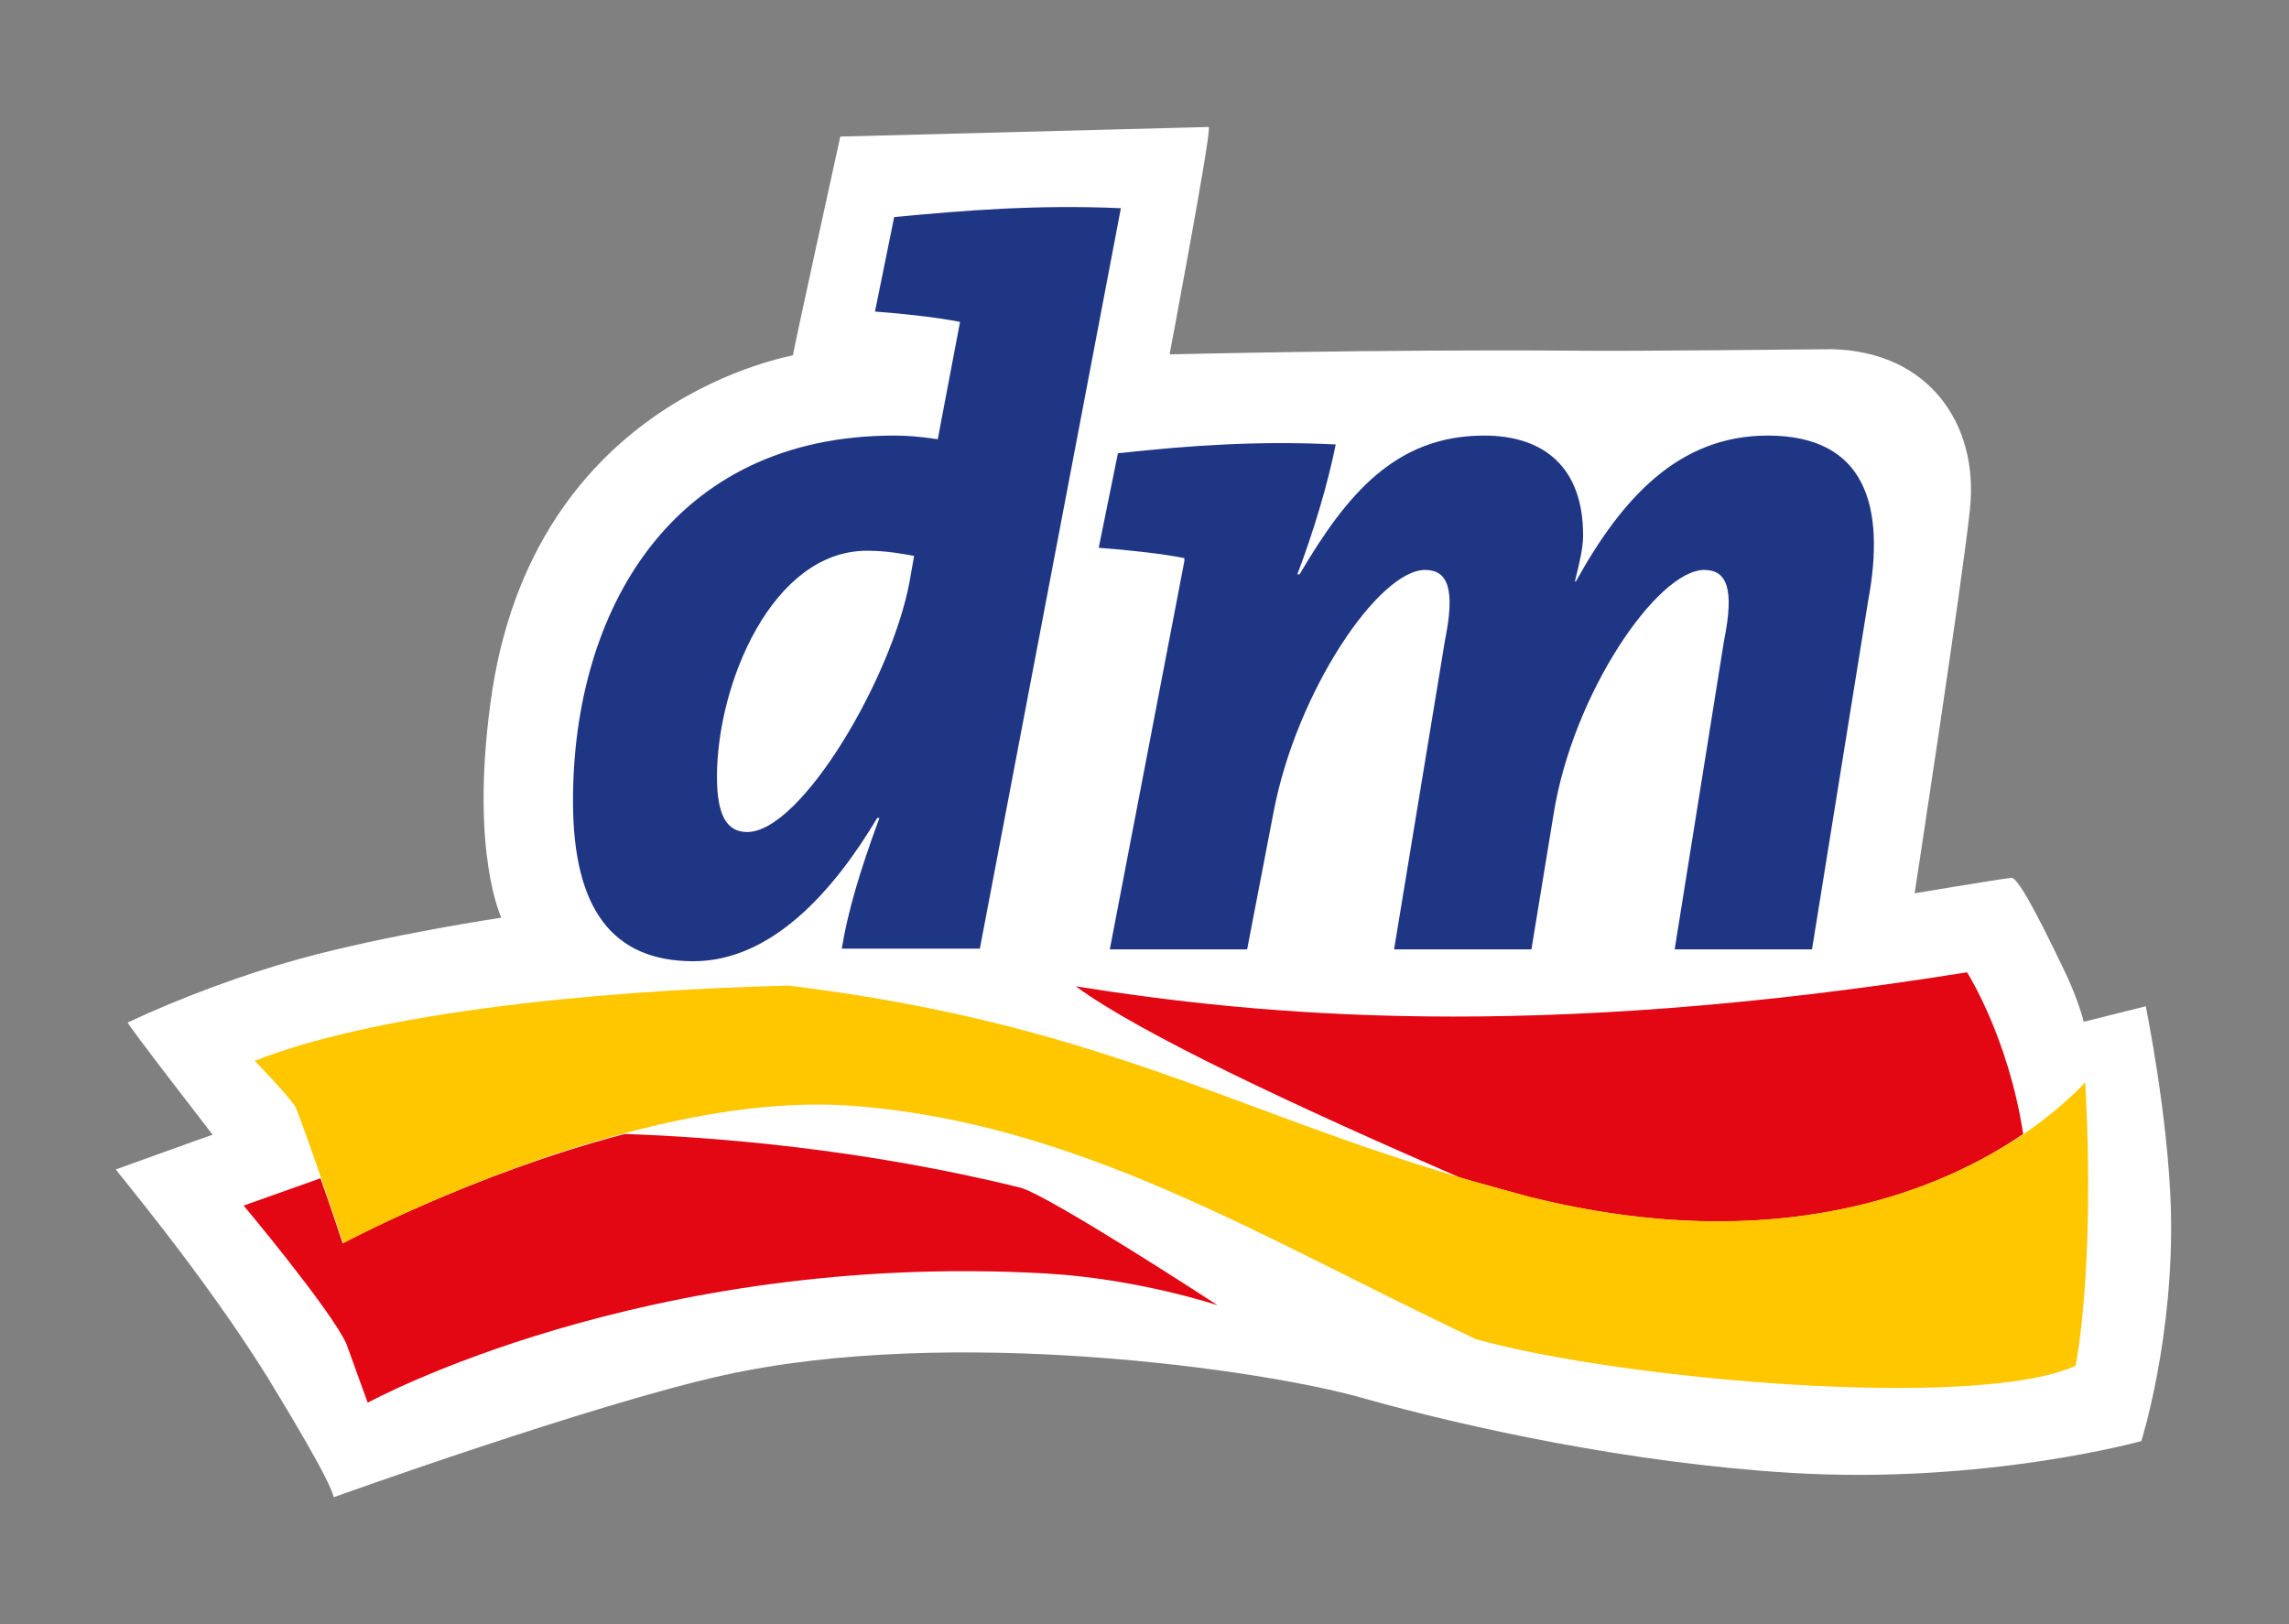
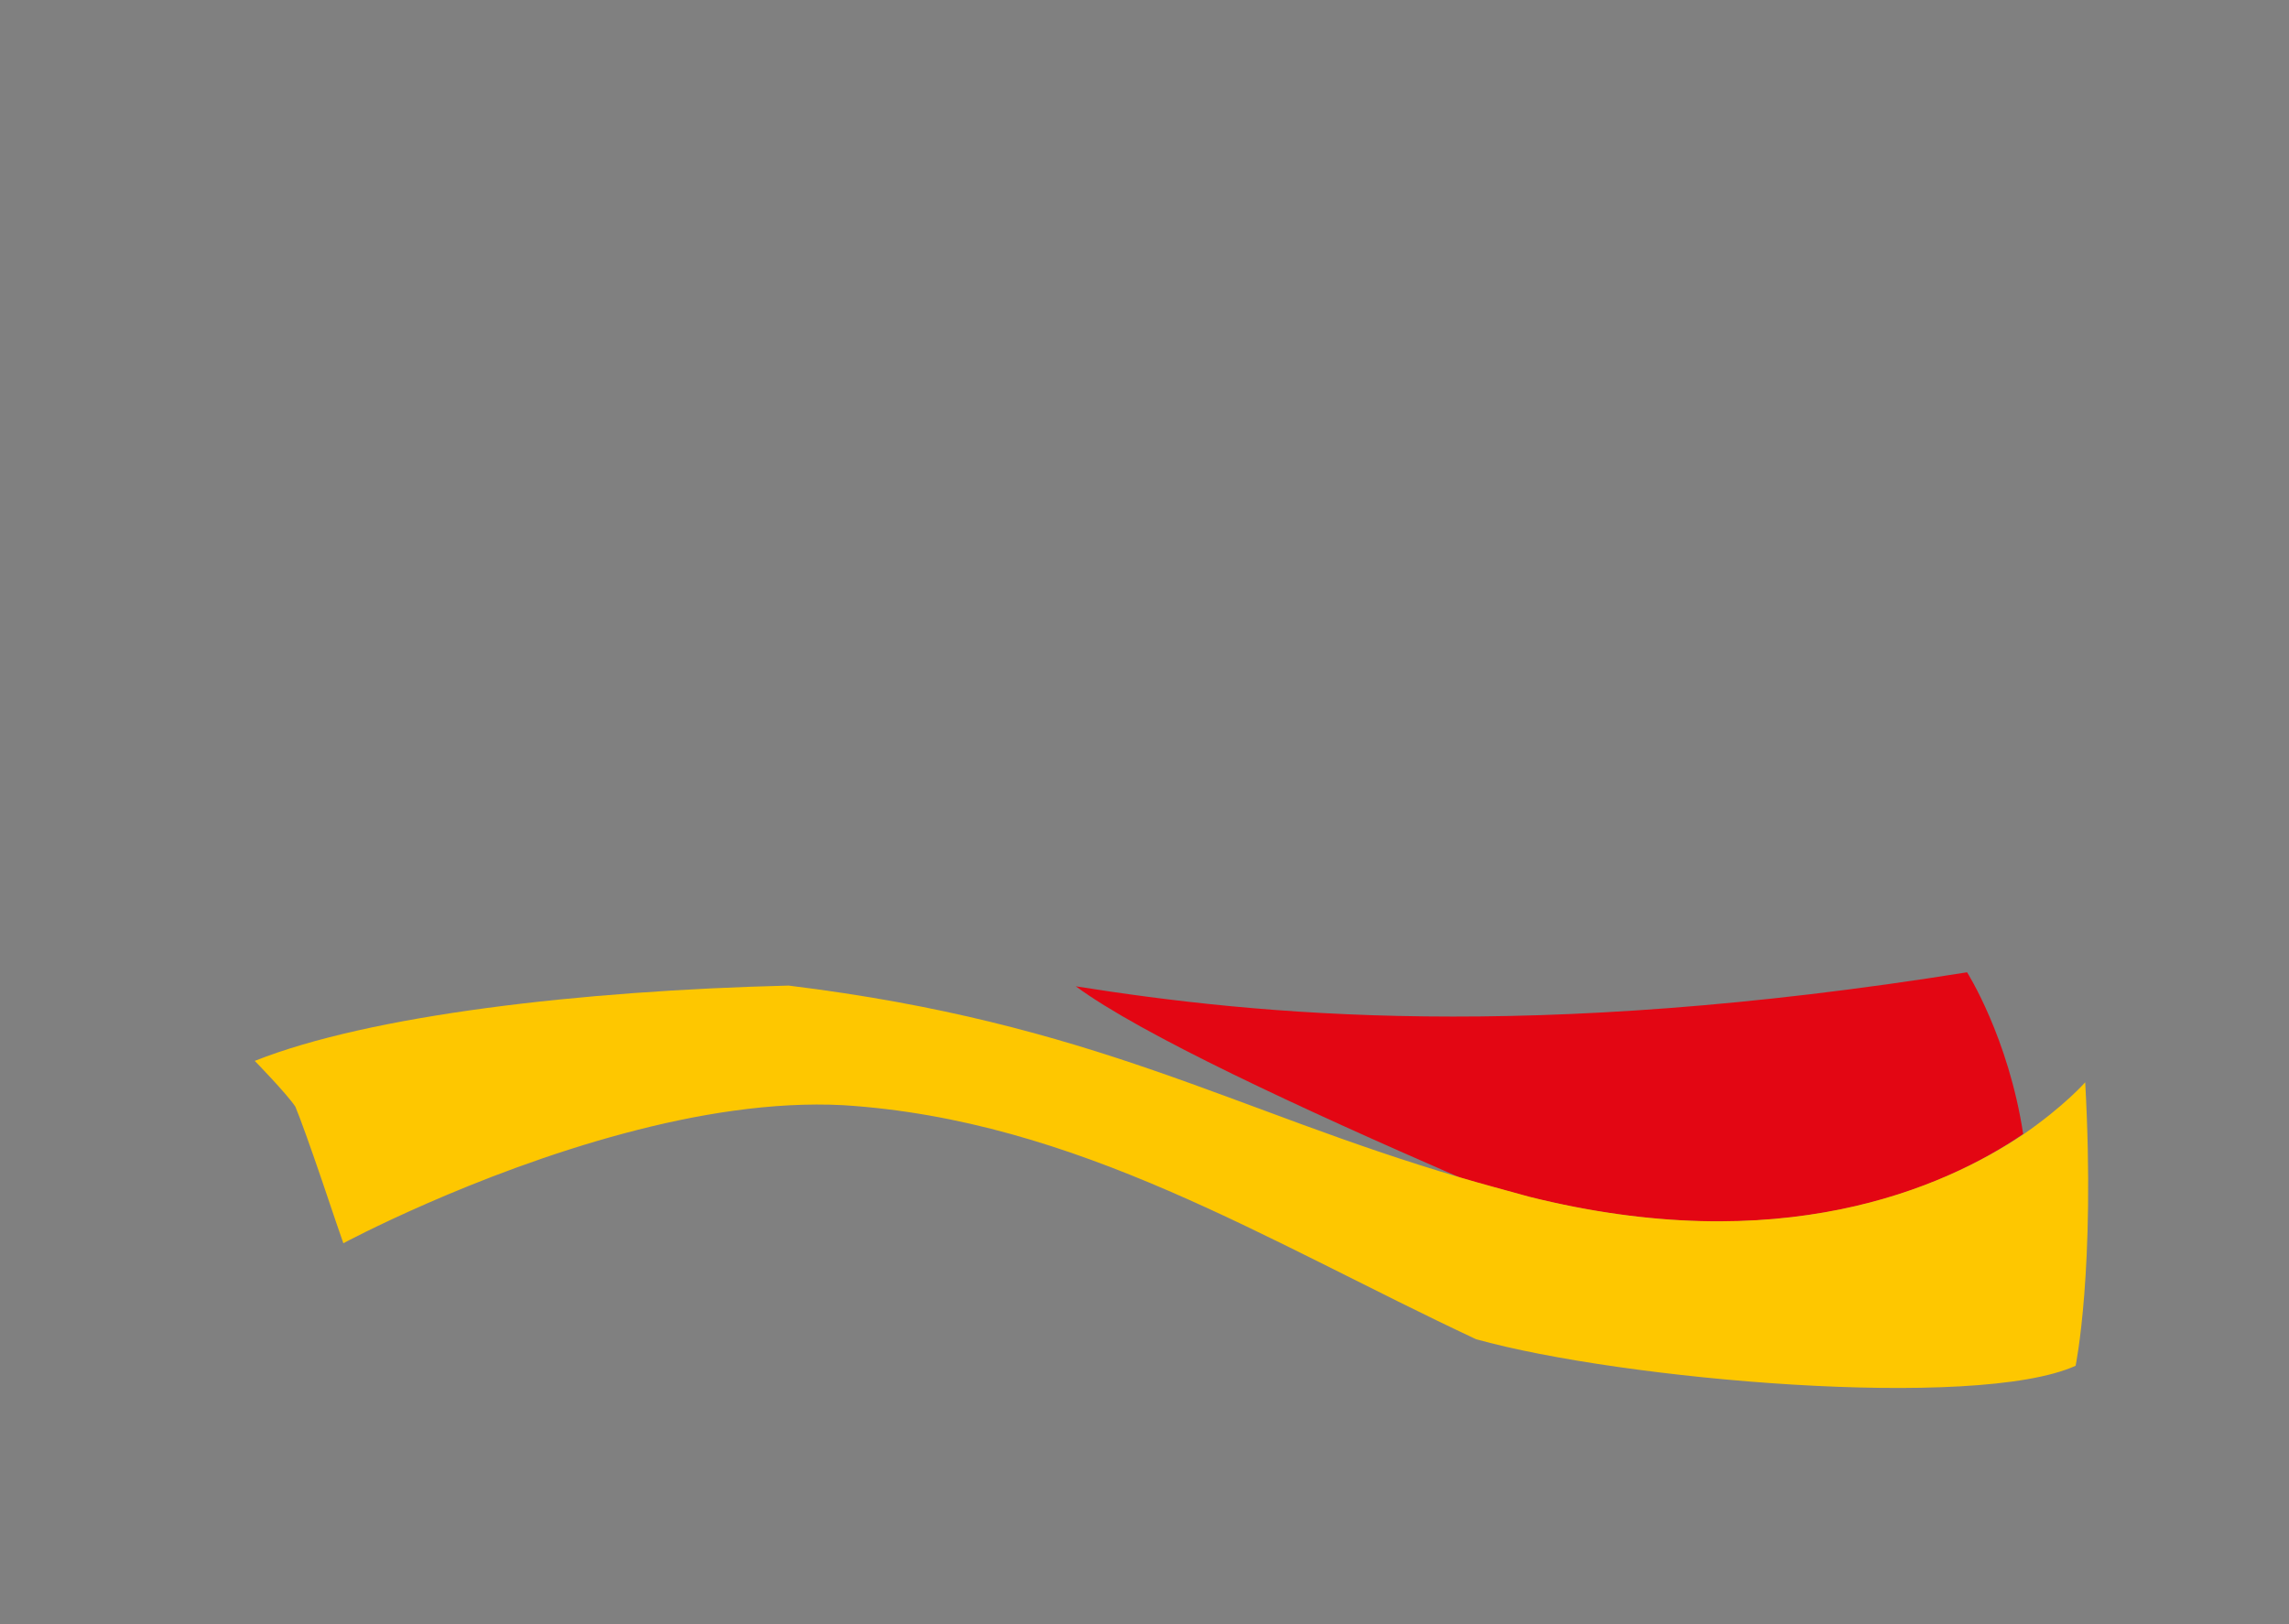
<svg xmlns="http://www.w3.org/2000/svg" version="1.1" id="Layer_1" x="0px" y="0px" viewBox="0 0 310 220" style="enable-background:new 0 0 310 220;" xml:space="preserve">
  <rect x="0" y="0" width="310" height="220" fill="#808080" stroke="none" />
  <style type="text/css">
	.st0{fill:#FFFFFF;}
	.st1{fill:#1F3685;}
	.st2{fill:#E30613;}
	.st3{fill:#FEC700;}
</style>
  <g>
-     <path class="st0" d="M163.7,17.2c0.5,0.1-5.3,30.8-5.3,30.8s28.5-0.7,54.7-0.5c8.2,0.1,32.6-0.2,35-0.2c13,0.3,19.9,10,18.7,21.6   c-1,9.7-7.5,52.1-7.5,52.1s10.1-1.7,13.1-2.1c1.1-0.1,5.1,8.3,7,12.2c2.1,4.3,2.8,7.3,2.8,7.3l8.4-2.1c0,0,3,14.6,3.4,27.3   c0.5,17.4-4,31.6-4,31.6s-21.2,5.9-47.5,4.3c-21.5-1.3-43.7-6.1-58.2-10.2c-13-3.7-55.3-9.9-86.4-3c-17.6,3.9-52.7,16.5-52.7,16.5   c-0.6-2.5-6.4-12-9-16.3c-9-14.4-20.6-28-20.5-28.1c0,0,13-4.7,13.1-4.7c0,0-11.7-15.1-11.5-15.2c7-3.3,15.6-6.5,23.2-8.6   c12-3.3,27.4-5.6,27.4-5.6s-4.2-8.7-1.5-28.9c5.5-42.1,41.7-47.2,41-47.3c-0.1,0,6.4-29.6,6.4-29.6L163.7,17.2" />
-     <path class="st1" d="M132.7,128.5l-18.7,0c0.8-4.9,2.4-10.4,5.1-17.7l-0.3,0c-5.9,9.9-14.3,19.4-24.9,19.4   c-10.9,0-16.3-7-16.3-21.7C77.6,82.7,91,59,121.1,59c1.6,0,3.3,0.1,5.9,0.5l3-15.8v-0.1c-3-0.6-7.5-1.1-11.5-1.4l2.6-12.8   c9.5-0.9,19.3-1.7,30.7-1.2L132.7,128.5 M117.4,74.6c-12.8,0-20.3,18-20.3,30.6c0,5.2,1.3,7.5,4.1,7.5c7.3,0,19.6-20.9,22-34   l0.6-3.4C122.1,75,120.1,74.6,117.4,74.6z" />
-     <path class="st1" d="M245.4,128.6h-18.6l6.7-41.9c1.4-6.9,0.4-9.5-2.7-9.5c-6.3,0-17.8,16.7-20.4,33.1l-3,18.3h-18.6l6.9-41.9   c1.4-6.9,0.4-9.5-2.7-9.5c-6.3,0-17.4,16.5-20.5,32.7l-3.6,18.7l-18.6,0l10.1-52.6v-0.4c-3-0.6-7.5-1.1-11.6-1.4l2.6-12.8   c9.9-1.1,19.2-1.7,29.5-1.2c-1.1,5.4-2.9,11.5-5.2,17.6l0.3,0C182.3,67.1,188.9,59,201,59c8.1,0,13.4,4.3,13.4,13.5   c0,1.6-0.4,3.4-1.1,6.2l0.1,0.1c6.3-11.4,14-19.8,26-19.8c13.3,0,16,9.6,13.6,22.4L245.4,128.6" />
    <path class="st2" d="M274,153.6c-2-13.1-7.6-21.9-7.6-21.9c-59.3,9.5-96.1,5.8-120.7,1.9c8.8,6.5,30.6,16.6,52,25.9   c3,0.9,6.1,1.7,9.3,2.6C241,170.6,263.1,161.1,274,153.6" />
-     <path class="st2" d="M43.4,159.6l-10.4,3.7c0,0,11.8,14.1,13.9,18.7l2.9,8c0,0,37.5-20.6,91.9-17.5c12.4,0.7,23.2,4.3,23.2,4.3   s-22.2-14.5-26.6-15.9c-21.4-5.3-41.7-6.9-53.7-7.3C64,159,46.4,168.4,46.4,168.4S45,164.1,43.4,159.6" />
    <path class="st3" d="M282.4,146.6c0,0-2.8,3.2-8.3,7c-11,7.4-33,17-67,8.5c-3.2-0.9-6.3-1.7-9.3-2.6c-31-9.1-49.4-20.9-91-26   c-28.2,0.7-56.7,4-72.3,10.2c0,0,4.3,4.4,5.5,6.2c0.6,1.4,2.1,5.6,3.5,9.7c1.5,4.5,3,8.8,3,8.8S64,159,84.6,153.5   c9.7-2.6,20-4.3,29.6-3.8c31.7,2,57.3,18.4,85.7,31.7c19.7,5.5,67.7,9.7,81.2,3.6C281.1,185,283.8,172,282.4,146.6" />
  </g>
</svg>